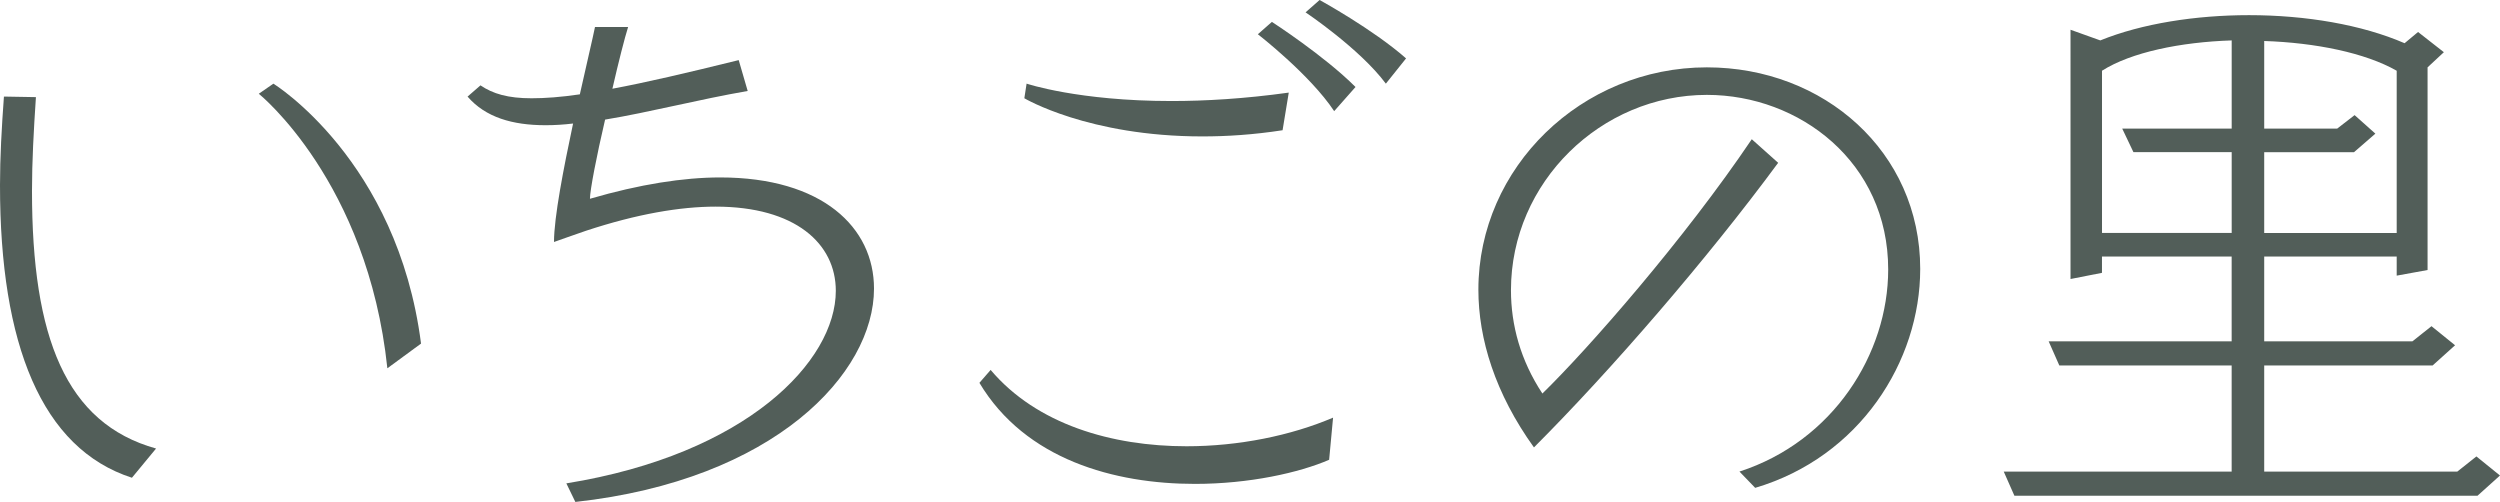
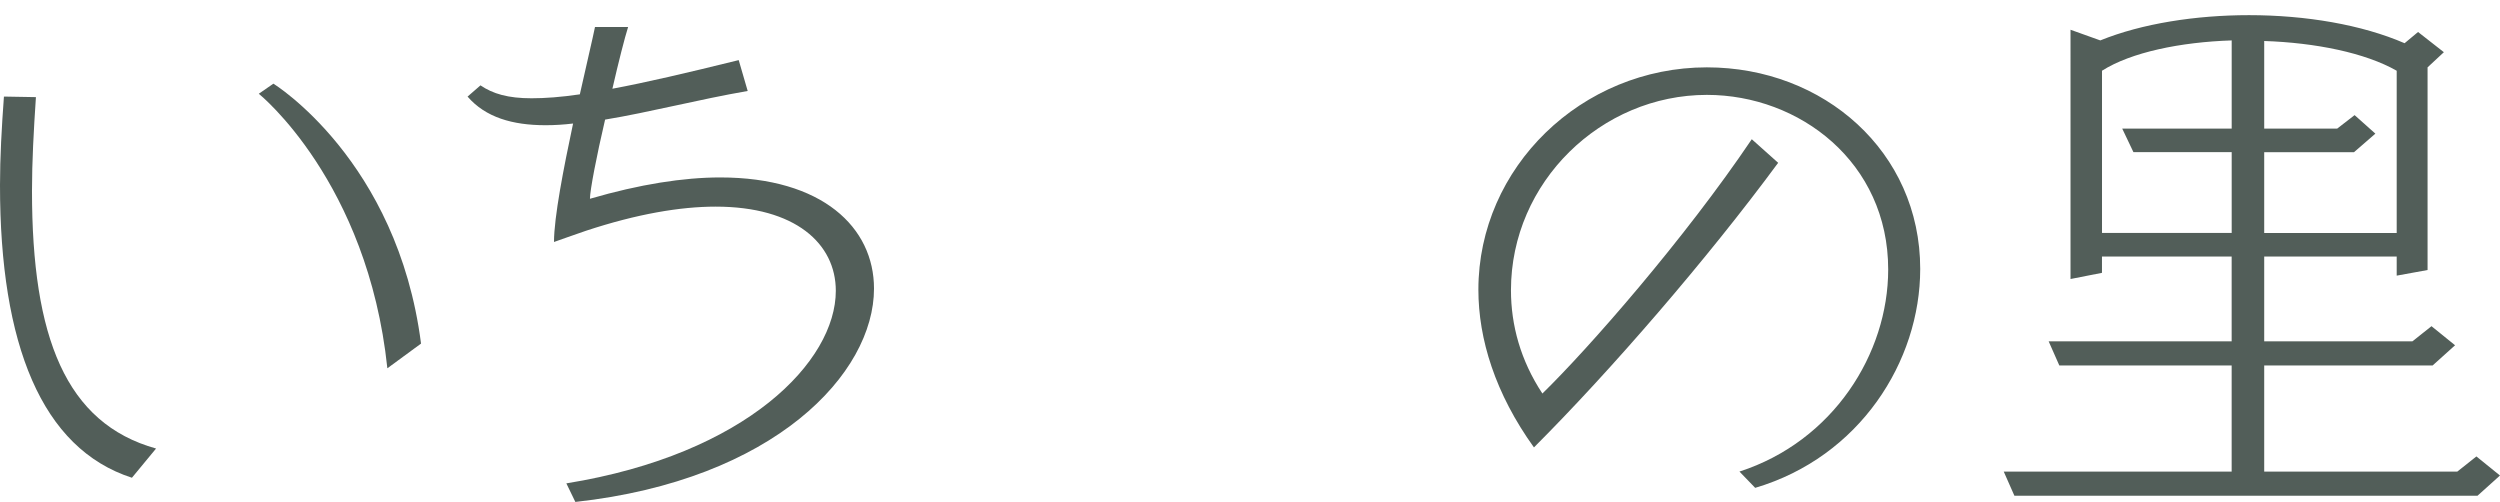
<svg xmlns="http://www.w3.org/2000/svg" id="_レイヤー_1" viewBox="0 0 89.084 17.884">
  <defs>
    <style>.cls-1{fill:#525e59;}</style>
  </defs>
  <path class="cls-1" d="M4.701,17.024C1.48,15.983,0,12.263,0,6.602c0-1,.06-2.061,.14-3.161l1.14,.02c-.08,1.2-.14,2.3-.14,3.34,0,5.221,1.201,8.282,4.421,9.182l-.86,1.041Zm9.102-3.901c-.7-6.662-4.581-9.782-4.581-9.782l.52-.36s4.421,2.721,5.261,9.262l-1.2,.88Z" />
  <path class="cls-1" d="M20.181,17.224c6.441-1.04,9.602-4.361,9.602-6.861,0-1.68-1.44-3-4.281-3-1.26,0-2.801,.26-4.621,.86-.24,.08-1.14,.4-1.14,.4,0-.88,.34-2.621,.68-4.221-.34,.04-.66,.06-.98,.06-1.18,0-2.14-.28-2.78-1.02l.46-.4c.44,.3,.98,.46,1.82,.46,.48,0,1.041-.04,1.721-.14,.24-1.08,.46-2,.54-2.4h1.18c-.12,.38-.34,1.24-.56,2.2,1.18-.22,2.641-.56,4.501-1.02l.32,1.1c-1.74,.3-3.5,.76-5.081,1.02-.3,1.28-.54,2.521-.54,2.821,1.78-.52,3.341-.76,4.641-.76,3.641,0,5.481,1.78,5.481,3.961,0,3.021-3.541,6.821-10.642,7.602l-.32-.66Z" />
-   <path class="cls-1" d="M47.363,16.383c-1.061,.46-2.841,.86-4.781,.86-2.86,0-6.041-.86-7.682-3.601l.4-.46c1.64,1.94,4.321,2.72,6.981,2.72,1.86,0,3.721-.38,5.221-1.02l-.14,1.5Zm-1.661-11.742c-1.04,.16-1.98,.22-2.86,.22-4.061,0-6.341-1.36-6.341-1.36l.08-.521s1.84,.62,5.161,.62c1.201,0,2.601-.08,4.181-.3l-.22,1.34Zm1.84-.68c-.86-1.3-2.72-2.741-2.72-2.741l.5-.44s1.86,1.2,2.98,2.32l-.76,.86Zm1.841-.98c-.92-1.24-2.861-2.541-2.861-2.541l.5-.44s1.9,1.04,3.081,2.081l-.72,.9Z" />
  <path class="cls-1" d="M61.982,16.804c3.341-1.08,5.301-4.201,5.301-7.202,0-3.821-3.161-6.221-6.461-6.221-3.761,0-6.981,3.101-6.981,6.961,0,1.24,.34,2.5,1.12,3.681,1.64-1.6,5.061-5.501,7.461-9.062l.94,.84c-2.521,3.421-5.961,7.401-8.702,10.142-1.38-1.92-1.98-3.861-1.98-5.621,0-4.361,3.681-7.922,8.142-7.922,4.161,0,7.602,3.001,7.602,7.182,0,3.301-2.161,6.702-5.881,7.802l-.56-.58Z" />
  <path class="cls-1" d="M88.284,17.664h-16.504l-.38-.86h8.122v-3.781h-6.141l-.38-.86h6.521v-3.021h-4.621v.58l-1.121,.22V1.06l1.061,.38c1.48-.6,3.4-.9,5.301-.9,2.021,0,4.021,.34,5.542,1l.48-.4,.92,.72-.581,.54v7.222l-1.1,.2v-.68h-4.721v3.021h5.281l.68-.54,.84,.68-.8,.72h-6.001v3.781h6.881l.68-.54,.84,.68-.8,.72Zm-8.762-12.242h-3.5l-.4-.84h3.901V1.44c-1.82,.06-3.581,.42-4.621,1.08v5.781h4.621v-2.88Zm5.881-2.901c-1.12-.64-2.9-1-4.721-1.06v3.121h2.601l.62-.48,.74,.66-.76,.66h-3.201v2.88h4.721V2.521Z" />
</svg>